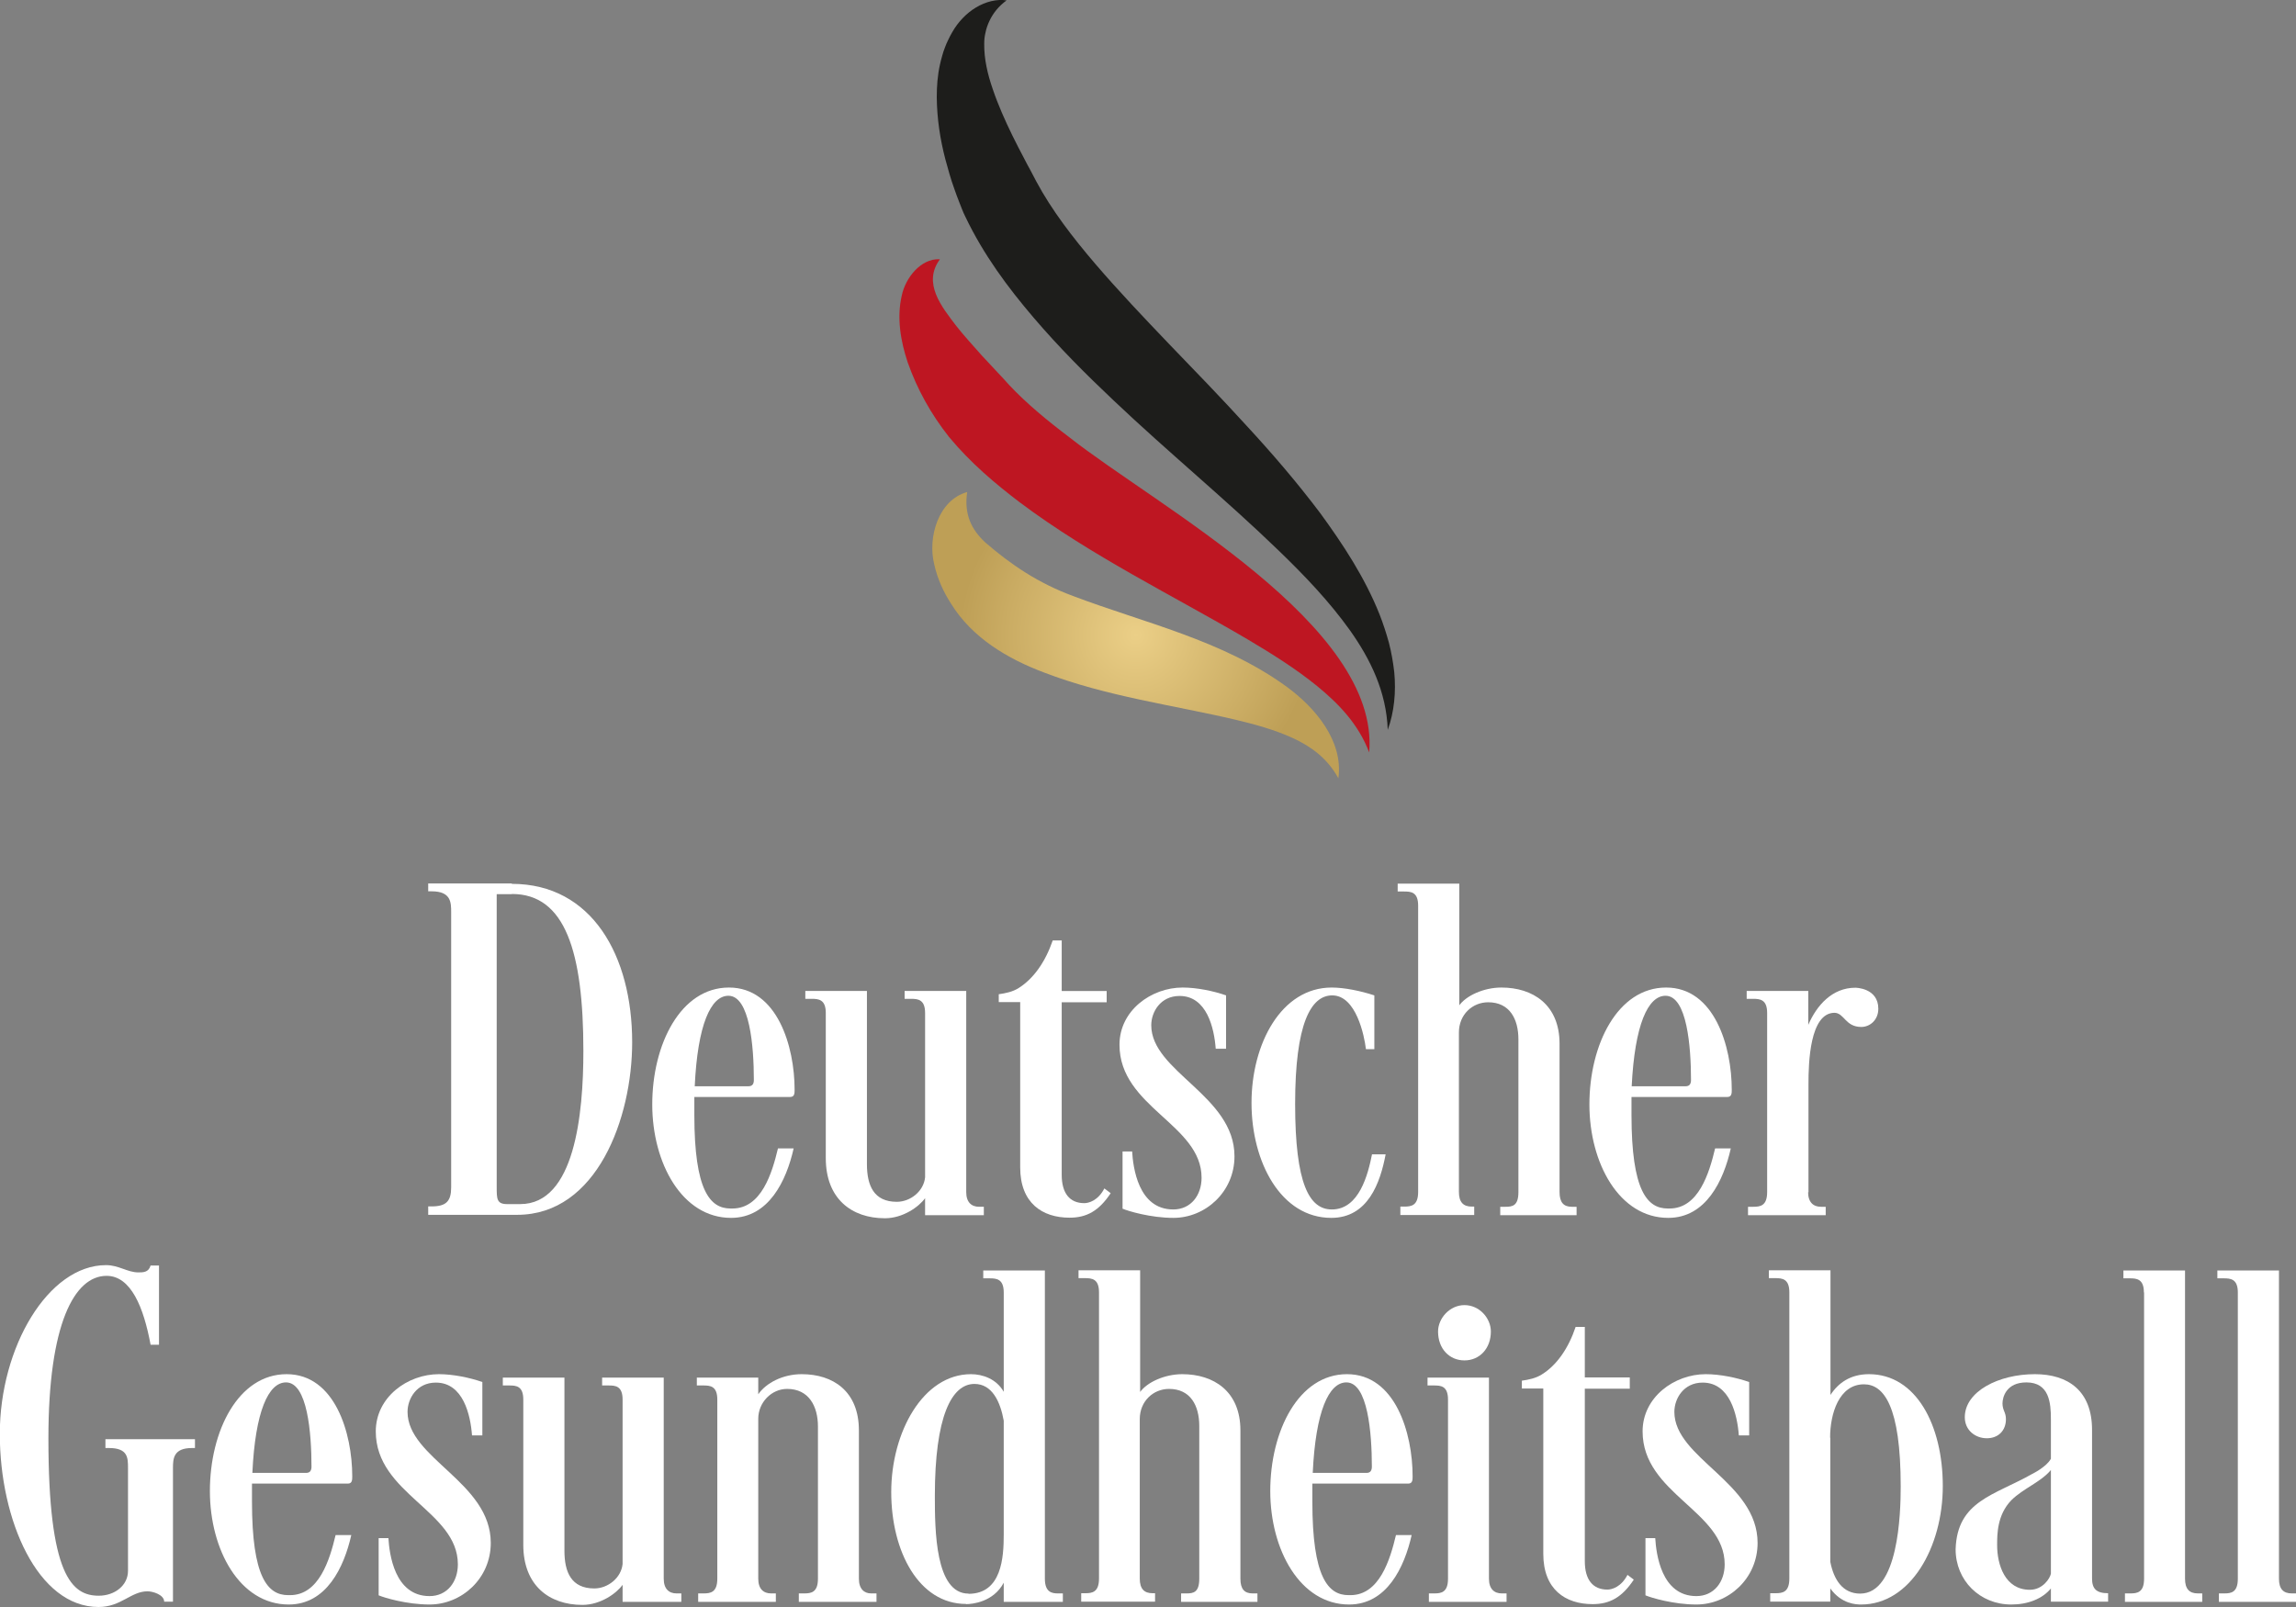
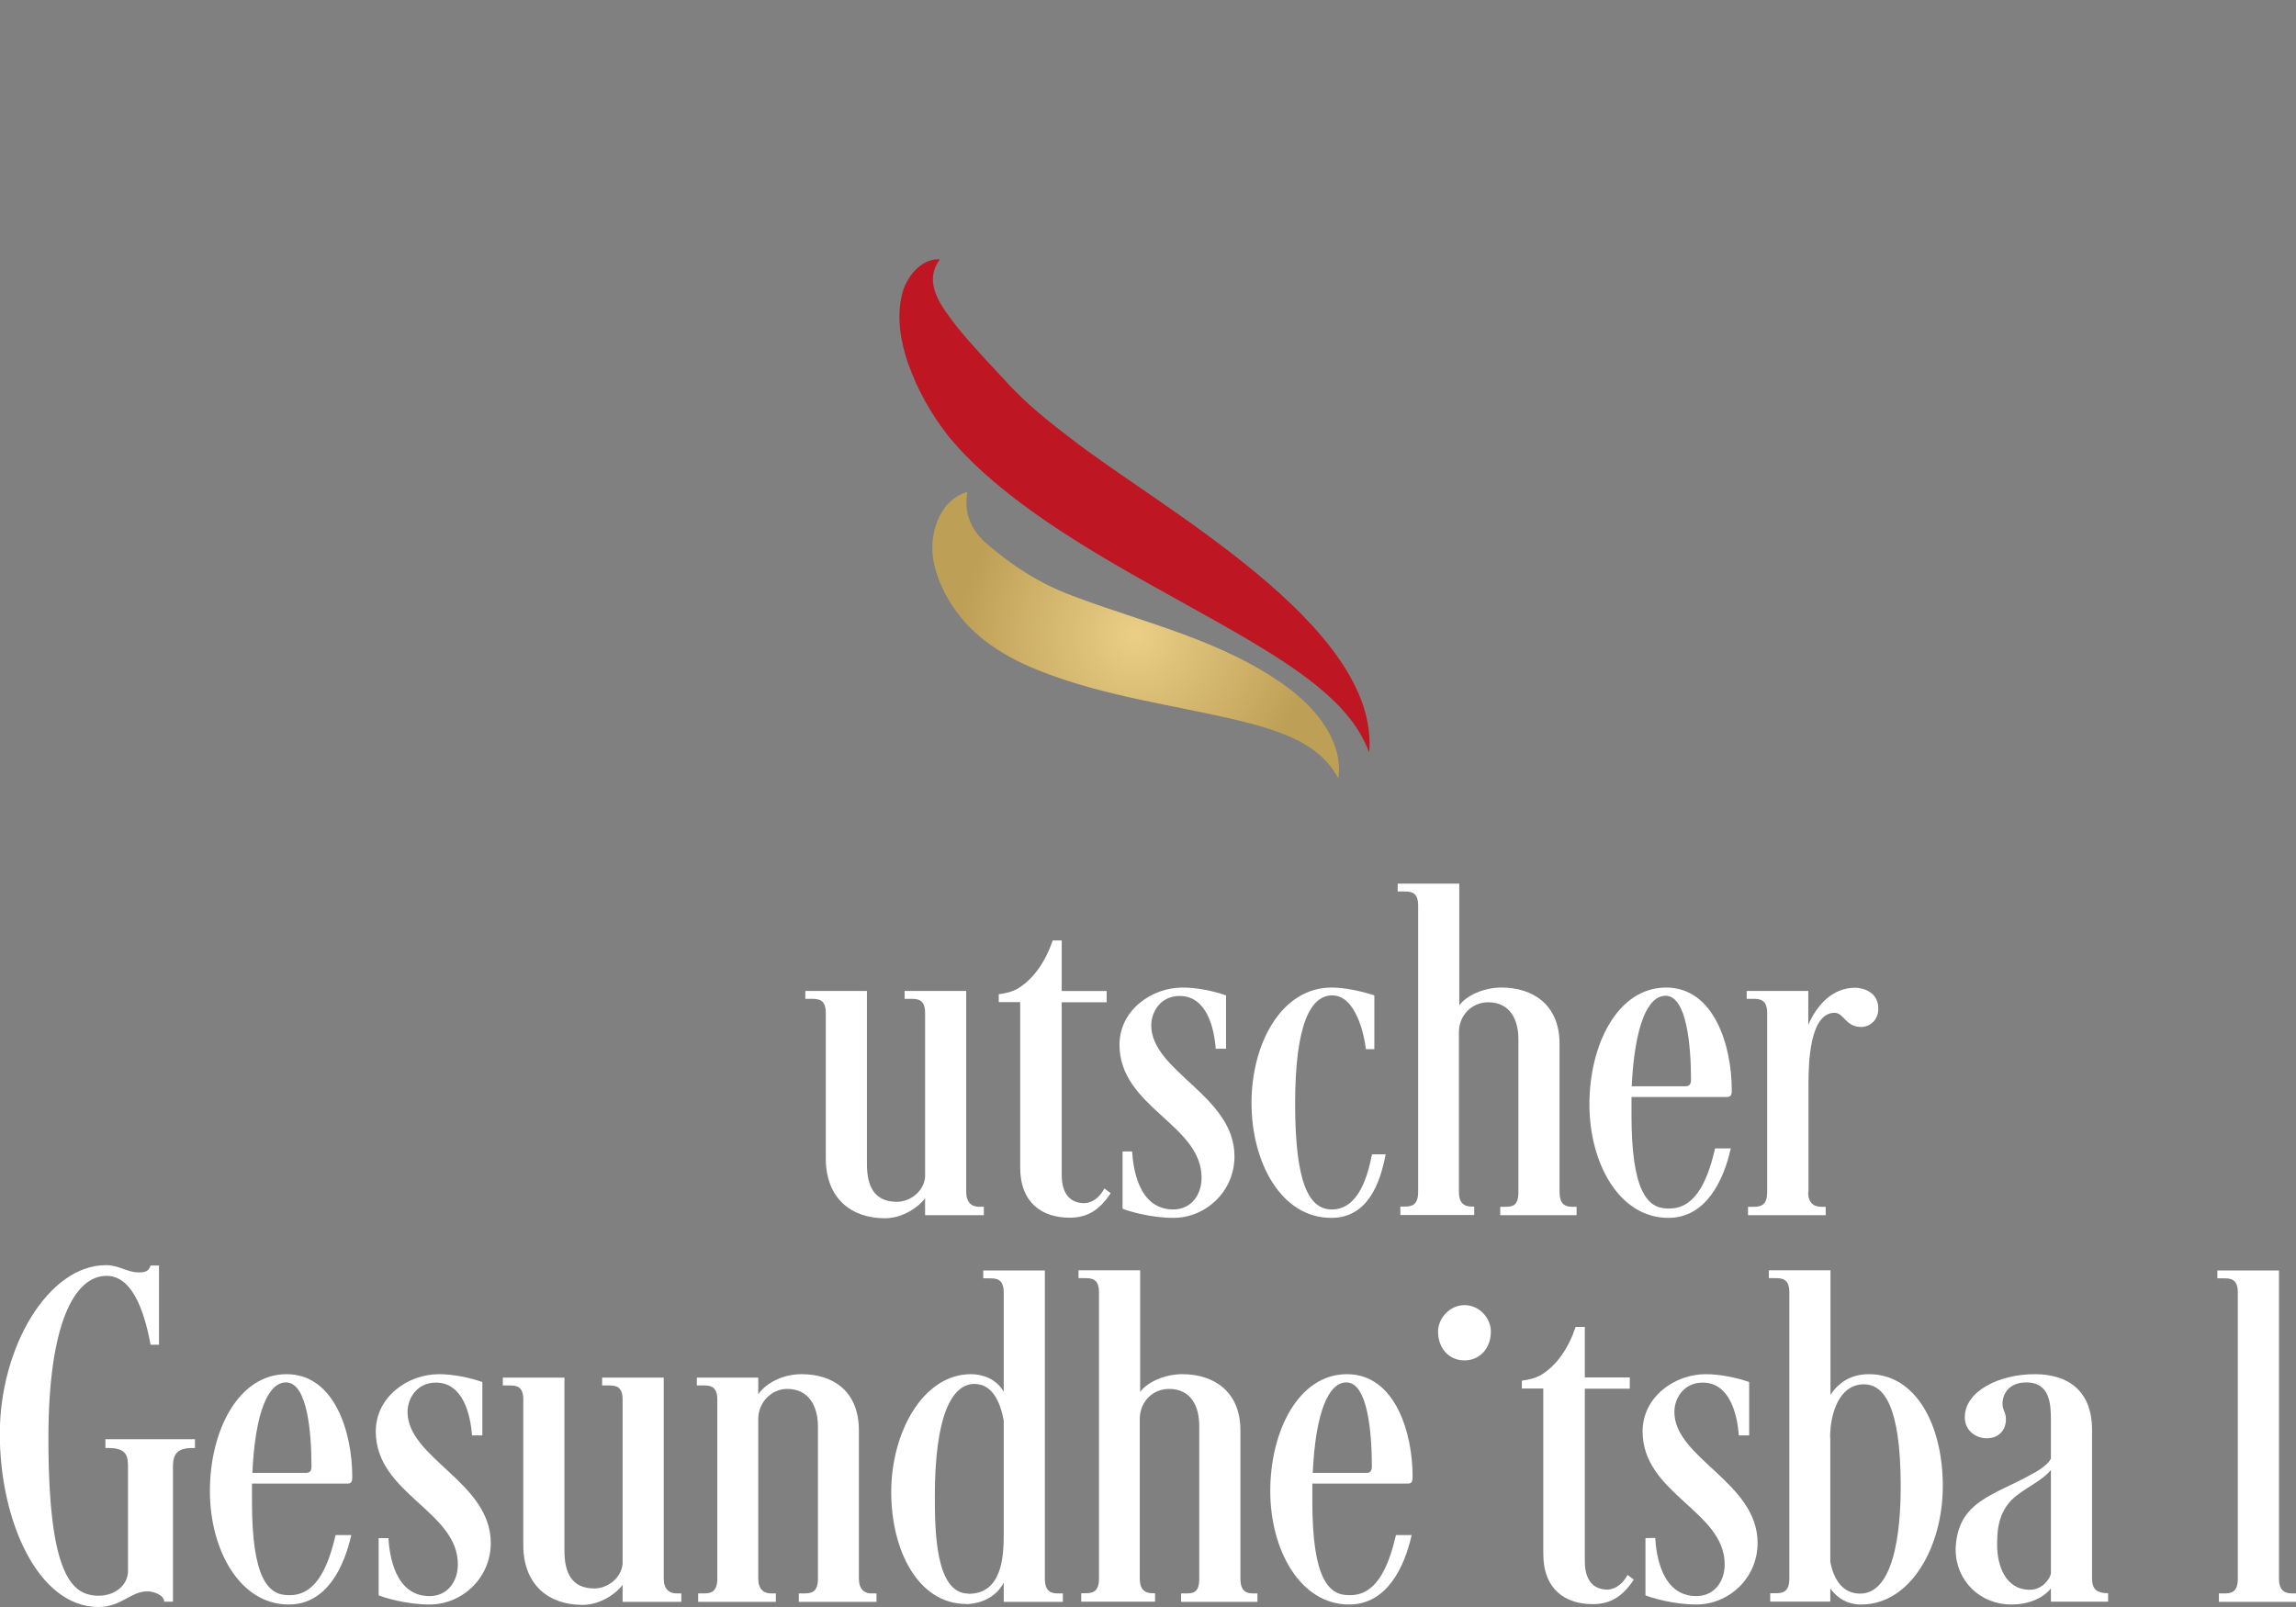
<svg xmlns="http://www.w3.org/2000/svg" id="logo" viewBox="0 0 120 84">
  <rect x="0" y="0" width="120" height="84" fill="#808080" stroke="none" />
  <defs>
    <style>.white{fill:#fff;}.gold-gradient{fill:url(#gold-gradient);}.red-logo{fill:#be1622;}.black-strong{fill:#1d1d1b;}</style>
    <radialGradient id="gold-gradient" cx="59.36" cy="338.8" fx="59.36" fy="338.8" r="9.19" gradientTransform="translate(0 371.99) scale(1 -1)" gradientUnits="userSpaceOnUse">
      <stop offset="0" stop-color="#ebcf87" />
      <stop offset="1" stop-color="#be9f56" />
    </radialGradient>
  </defs>
-   <path class="black-strong" d="M52.61.02c-.42.3-.72.69-.9,1.08-.09.19-.16.39-.2.59-.05.2-.07.39-.07.59-.01.79.17,1.59.45,2.39.27.8.63,1.61,1.02,2.41.2.4.4.8.62,1.21.1.2.21.4.32.6l.31.59c.79,1.48,1.9,2.93,3.1,4.33,1.21,1.41,2.52,2.79,3.85,4.18,1.34,1.39,2.7,2.79,4.03,4.25,1.34,1.45,2.64,2.96,3.86,4.58,1.19,1.63,2.33,3.36,3.1,5.29.19.48.35.98.49,1.48.13.5.22,1.02.28,1.54.1,1.03,0,2.09-.34,3.02-.07-2-.91-3.7-1.98-5.21-1.08-1.51-2.38-2.87-3.75-4.19-2.73-2.64-5.73-5.1-8.6-7.82-1.44-1.36-2.86-2.78-4.19-4.34-1.33-1.56-2.6-3.26-3.56-5.27-.13-.26-.21-.49-.31-.74-.09-.24-.19-.48-.27-.73-.18-.49-.32-1.01-.46-1.52-.27-1.03-.44-2.12-.45-3.25,0-.57.04-1.14.17-1.72.03-.14.07-.29.11-.43.04-.14.08-.29.14-.43.05-.14.11-.28.18-.42.06-.14.14-.27.21-.4.3-.53.74-.99,1.24-1.29.5-.3,1.08-.45,1.6-.37h0Z" />
  <path class="red-logo" d="M49.12,13.56c-.91,1.24.09,2.47.87,3.49.35.45.95,1.11,1.34,1.55.4.44,1.05,1.11,1.42,1.53.89.95,1.98,1.85,3.13,2.72,4.62,3.64,16.25,9.83,15.68,16.48-.56-1.48-1.59-2.54-2.71-3.46-1.13-.92-2.38-1.7-3.66-2.46-3.9-2.29-8.17-4.36-11.89-7.15-1.29-.98-2.57-2.06-3.7-3.42-.94-1.19-1.66-2.48-2.16-3.9-.37-1.11-.58-2.33-.31-3.49.19-.92.99-1.94,1.97-1.9h0Z" />
  <path class="gold-gradient" d="M50.55,25.72c-.17,1.15.21,1.95.94,2.63,1.33,1.15,2.76,2.13,4.61,2.81,3.69,1.4,7.78,2.29,11.14,4.73,1.49,1.09,2.98,2.83,2.71,4.79-.59-1.07-1.45-1.67-2.38-2.1-.94-.43-1.95-.71-3-.96-3.23-.76-6.77-1.22-10.01-2.47-1.89-.71-3.75-1.81-4.85-3.59-.39-.6-.71-1.29-.88-2.05-.36-1.42.22-3.38,1.72-3.79h0Z" />
-   <path class="white" d="M26.75,46.2c4.19,0,6.29,3.76,6.29,8.28,0,3.96-1.84,9.02-6.01,9.02h-4.65v-.44h.18c.77,0,1.02-.28,1.02-1v-14.37c0-.51,0-1.1-1.02-1.1h-.18v-.41h4.37ZM26.75,46.74h-.79v15.31c0,.61,0,.89.54.89h.69c2.84,0,3.3-4.68,3.3-8,0-5.19-.95-8.21-3.73-8.21h0Z" />
-   <path class="white" d="M34.09,57.73c0-3.14,1.48-6.11,4.01-6.11s3.43,3.09,3.43,5.34c0,.18,0,.38-.23.38h-5.01v.95c0,3.94.82,4.88,1.89,4.88h.1c1.51,0,2.07-1.84,2.38-3.14h.82c-.38,1.69-1.3,3.63-3.27,3.63-2.56,0-4.12-2.86-4.12-5.93h0ZM36.31,56.78h2.81c.21,0,.28-.13.28-.33,0-1.74-.21-4.4-1.33-4.4-.92,0-1.61,1.51-1.76,4.73h0Z" />
  <path class="white" d="M43.16,52.95c0-.71-.38-.74-.74-.74h-.33v-.41h3.22v9.05c0,1.12.36,1.97,1.56,1.97.72,0,1.41-.56,1.48-1.28v-8.59c0-.71-.38-.74-.74-.74h-.33v-.41h3.22v10.51c0,.54.28.77.67.77h.25v.44h-3.07v-.89c-.31.44-1.15,1.05-2.1,1.05-1.74,0-3.09-1.02-3.09-3.14v-7.57h0Z" />
  <path class="white" d="M55.49,49.17v2.63h2.35v.59h-2.35v9.02c0,.95.41,1.48,1.18,1.48.23,0,.72-.13,1.05-.77l.33.25c-.61.92-1.25,1.28-2.15,1.28-1.43,0-2.58-.77-2.58-2.63v-8.64h-1.12v-.41c.36-.05.74-.13,1.05-.33.77-.49,1.38-1.35,1.77-2.48h.48Z" />
  <path class="white" d="M59.17,60.18c.05.82.31,3.04,2.15,3.04.92,0,1.48-.74,1.48-1.66,0-2.79-4.29-3.68-4.29-6.95,0-1.79,1.66-2.99,3.3-2.99.74,0,1.61.18,2.27.41v2.79h-.54c-.08-1.07-.46-2.76-1.89-2.76-1,0-1.48.84-1.48,1.53,0,2.43,4.35,3.68,4.35,6.85,0,1.87-1.53,3.22-3.19,3.22-1.2,0-2.38-.36-2.66-.48v-2.99h.51,0Z" />
  <path class="white" d="M71.7,60.34h.72c-.28,1.48-.92,3.32-2.84,3.32-2.63,0-4.17-2.91-4.17-6.01s1.56-6.03,4.19-6.03c.67,0,1.53.18,2.23.41v2.81h-.44c-.08-.69-.51-2.81-1.76-2.81-1.12,0-1.94,1.48-1.94,5.67s.74,5.52,1.92,5.52c1.43,0,1.89-1.84,2.1-2.89h0Z" />
  <path class="white" d="M76.24,52.59c.38-.56,1.33-.97,2.23-.97,1.64,0,3.04.89,3.04,2.94v7.75c0,.54.21.77.64.77h.25v.44h-3.99v-.44h.28c.36,0,.67-.05.67-.77v-7.98c0-1.07-.46-1.94-1.58-1.94-.82,0-1.53.64-1.53,1.58v8.33c0,.54.23.77.67.77h.13v.44h-3.86v-.44h.21c.36,0,.72-.05.72-.77v-14.96c0-.72-.38-.74-.74-.74h-.33v-.41h3.22v6.39h0Z" />
  <path class="white" d="M83.07,57.73c0-3.14,1.48-6.11,4.01-6.11s3.43,3.09,3.43,5.34c0,.18,0,.38-.23.38h-5.01v.95c0,3.94.82,4.88,1.89,4.88h.1c1.51,0,2.07-1.84,2.38-3.14h.82c-.38,1.69-1.3,3.63-3.27,3.63-2.56,0-4.12-2.86-4.12-5.93h0ZM85.29,56.78h2.81c.21,0,.28-.13.28-.33,0-1.74-.21-4.4-1.33-4.4-.92,0-1.61,1.51-1.77,4.73h0Z" />
  <path class="white" d="M94.5,62.31c0,.54.28.77.67.77h.25v.44h-4.06v-.44h.28c.36,0,.72-.05.72-.77v-9.36c0-.71-.38-.74-.74-.74h-.33v-.41h3.22v1.77c.44-1.02,1.25-1.94,2.46-1.94,0,0,1.2,0,1.2,1.1,0,.59-.44.95-.89.95-.84,0-.89-.74-1.41-.74-1.28.02-1.35,2.61-1.35,3.71v5.68h0Z" />
  <path class="white" d="M2.53,75.18c0,7.18,1.23,8.23,2.63,8.23.84,0,1.53-.54,1.53-1.3v-5.37c0-.54,0-1.05-1-1.05h-.18v-.46h4.68v.46h-.15c-.97,0-1,.54-1,1.05v6.98h-.46c0-.36-.59-.54-.87-.54-.87,0-1.38.82-2.56.82-3.17,0-5.16-4.52-5.16-9.05s2.53-8.82,5.55-8.82c.67,0,1.12.38,1.69.38.25,0,.54,0,.64-.36h.44v4.14h-.44c-.36-1.94-1.02-3.6-2.3-3.6-1.69,0-3.04,2.53-3.04,8.49h0Z" />
  <path class="white" d="M10.97,77.94c0-3.14,1.48-6.11,4.01-6.11s3.43,3.09,3.43,5.34c0,.18,0,.38-.23.38h-5.01v.95c0,3.94.82,4.88,1.89,4.88h.1c1.51,0,2.07-1.84,2.38-3.14h.82c-.38,1.69-1.3,3.63-3.27,3.63-2.56,0-4.12-2.86-4.12-5.93h0ZM13.19,76.99h2.81c.21,0,.28-.13.28-.33,0-1.74-.21-4.4-1.33-4.4-.92,0-1.61,1.51-1.76,4.73Z" />
  <path class="white" d="M20.3,80.39c.05.82.31,3.04,2.15,3.04.92,0,1.48-.74,1.48-1.66,0-2.79-4.29-3.68-4.29-6.95,0-1.79,1.66-2.99,3.3-2.99.74,0,1.61.18,2.27.41v2.79h-.54c-.08-1.07-.46-2.76-1.89-2.76-1,0-1.48.84-1.48,1.53,0,2.43,4.35,3.68,4.35,6.85,0,1.87-1.53,3.22-3.2,3.22-1.2,0-2.38-.36-2.66-.48v-2.99h.51,0Z" />
  <path class="white" d="M27.35,73.16c0-.72-.38-.74-.74-.74h-.33v-.41h3.22v9.05c0,1.12.36,1.97,1.56,1.97.72,0,1.41-.56,1.48-1.28v-8.59c0-.72-.38-.74-.74-.74h-.33v-.41h3.22v10.51c0,.54.28.77.67.77h.25v.44h-3.07v-.89c-.31.44-1.15,1.05-2.1,1.05-1.74,0-3.09-1.02-3.09-3.14v-7.57h0Z" />
  <path class="white" d="M39.63,72.01v.87c.41-.59,1.28-1.05,2.27-1.05,1.64,0,2.99.89,2.99,2.94v7.75c0,.54.28.77.64.77h.28v.44h-4.06v-.44h.28c.36,0,.72-.05.72-.77v-7.95c0-1.07-.48-1.97-1.61-1.97-.82,0-1.51.71-1.51,1.56v8.36c0,.54.28.77.67.77h.25v.44h-4.06v-.44h.28c.36,0,.72-.05.72-.77v-9.36c0-.72-.38-.74-.74-.74h-.33v-.41h3.22,0Z" />
  <path class="white" d="M50.49,83.84c-2.46,0-3.91-2.73-3.91-5.85s1.66-6.16,4.17-6.16c.61,0,1.33.25,1.71.92v-5.19c0-.71-.38-.74-.74-.74h-.33v-.41h3.22v16.11c0,.72.38.77.69.77h.25v.44h-3.09v-1c-.54,1.02-1.66,1.12-1.97,1.12h0ZM50.62,83.31c1.74,0,1.84-1.92,1.84-3.09v-5.96c-.18-1-.61-1.92-1.53-1.92-1.2,0-2.07,1.71-2.07,5.85,0,1.79.02,5.11,1.76,5.11h0Z" />
  <path class="white" d="M59.56,72.8c.38-.56,1.33-.97,2.23-.97,1.64,0,3.04.89,3.04,2.94v7.75c0,.54.21.77.64.77h.25v.44h-3.99v-.44h.28c.36,0,.67-.05.67-.77v-7.98c0-1.07-.46-1.94-1.58-1.94-.82,0-1.53.64-1.53,1.58v8.33c0,.54.23.77.67.77h.13v.44h-3.86v-.44h.21c.36,0,.72-.05.72-.77v-14.96c0-.71-.38-.74-.74-.74h-.33v-.41h3.22v6.39h0Z" />
  <path class="white" d="M66.39,77.94c0-3.14,1.48-6.11,4.01-6.11s3.43,3.09,3.43,5.34c0,.18,0,.38-.23.38h-5.01v.95c0,3.94.82,4.88,1.89,4.88h.1c1.51,0,2.07-1.84,2.38-3.14h.82c-.38,1.69-1.3,3.63-3.27,3.63-2.56,0-4.12-2.86-4.12-5.93h0ZM68.61,76.99h2.81c.21,0,.28-.13.28-.33,0-1.74-.21-4.4-1.33-4.4-.92,0-1.61,1.51-1.76,4.73Z" />
-   <path class="white" d="M77.82,72.01v10.51c0,.54.28.77.67.77h.25v.44h-4.06v-.44h.28c.36,0,.72-.05.72-.77v-9.36c0-.72-.38-.74-.74-.74h-.33v-.41h3.22,0Z" />
  <path class="white" d="M76.54,68.22c.79,0,1.38.69,1.38,1.38,0,.89-.59,1.51-1.38,1.51s-1.38-.61-1.38-1.51c0-.69.61-1.38,1.38-1.38Z" />
  <path class="white" d="M82.83,69.37v2.63h2.35v.59h-2.35v9.02c0,.95.41,1.48,1.18,1.48.23,0,.72-.13,1.05-.77l.33.25c-.61.92-1.25,1.28-2.15,1.28-1.43,0-2.58-.77-2.58-2.63v-8.64h-1.12v-.41c.36-.05.74-.13,1.05-.33.77-.48,1.38-1.35,1.76-2.48h.49Z" />
-   <path class="white" d="M86.51,80.39c.05.82.31,3.04,2.15,3.04.92,0,1.48-.74,1.48-1.66,0-2.79-4.29-3.68-4.29-6.95,0-1.79,1.66-2.99,3.3-2.99.74,0,1.61.18,2.27.41v2.79h-.54c-.08-1.07-.46-2.76-1.89-2.76-1,0-1.48.84-1.48,1.53,0,2.43,4.35,3.68,4.35,6.85,0,1.87-1.53,3.22-3.2,3.22-1.2,0-2.38-.36-2.66-.48v-2.99h.51,0Z" />
+   <path class="white" d="M86.51,80.39c.05.82.31,3.04,2.15,3.04.92,0,1.48-.74,1.48-1.66,0-2.79-4.29-3.68-4.29-6.95,0-1.79,1.66-2.99,3.3-2.99.74,0,1.61.18,2.27.41v2.79h-.54c-.08-1.07-.46-2.76-1.89-2.76-1,0-1.48.84-1.48,1.53,0,2.43,4.35,3.68,4.35,6.85,0,1.87-1.53,3.22-3.2,3.22-1.2,0-2.38-.36-2.66-.48v-2.99Z" />
  <path class="white" d="M95.66,72.93c.41-.64,1.05-1.1,2.02-1.1,2.46,0,3.86,2.66,3.86,5.85s-1.69,6.19-4.27,6.19c-.25,0-1.02-.02-1.61-.84v.69h-3.14v-.44h.28c.36,0,.72-.05.72-.77v-14.96c0-.71-.38-.74-.74-.74h-.33v-.41h3.22v6.52h0ZM95.66,75.15v6.49c.18.92.64,1.66,1.56,1.66,2,0,2.12-4.17,2.12-5.6,0-4.22-.89-5.34-1.92-5.34-1.3,0-1.77,1.53-1.77,2.79h0Z" />
  <path class="white" d="M107.19,74.18c0-.84-.08-1.92-1.28-1.92-1.05,0-1.25.77-1.25,1.1,0,.36.18.46.18.82,0,.61-.41,1-1,1s-1.15-.41-1.15-1.1c0-1.35,1.77-2.25,3.66-2.25,1.74,0,2.99.87,2.99,2.91v7.77c0,.54.23.77.84.77v.44h-2.99v-.69c-.44.54-1.2.84-2.07.84-1.64,0-2.91-1.25-2.91-2.89.08-2.53,2.02-2.81,4.01-3.94,0,0,.74-.36.97-.79v-2.07h0ZM107.19,76.84c-.54.64-1.43.95-2.07,1.58-.74.77-.74,1.77-.74,2.35,0,1.02.41,2.33,1.71,2.33.67,0,1.05-.59,1.1-.84v-5.42Z" />
-   <path class="white" d="M112.05,67.56c0-.71-.38-.74-.74-.74h-.33v-.41h3.22v16.11c0,.54.23.77.67.77h.23v.44h-4.04v-.44h.28c.36,0,.72-.05.72-.77v-14.96h0Z" />
  <path class="white" d="M116.96,67.56c0-.71-.38-.74-.74-.74h-.33v-.41h3.22v16.11c0,.54.23.77.67.77h.23v.44h-4.04v-.44h.28c.36,0,.71-.05.71-.77v-14.96h0Z" />
</svg>